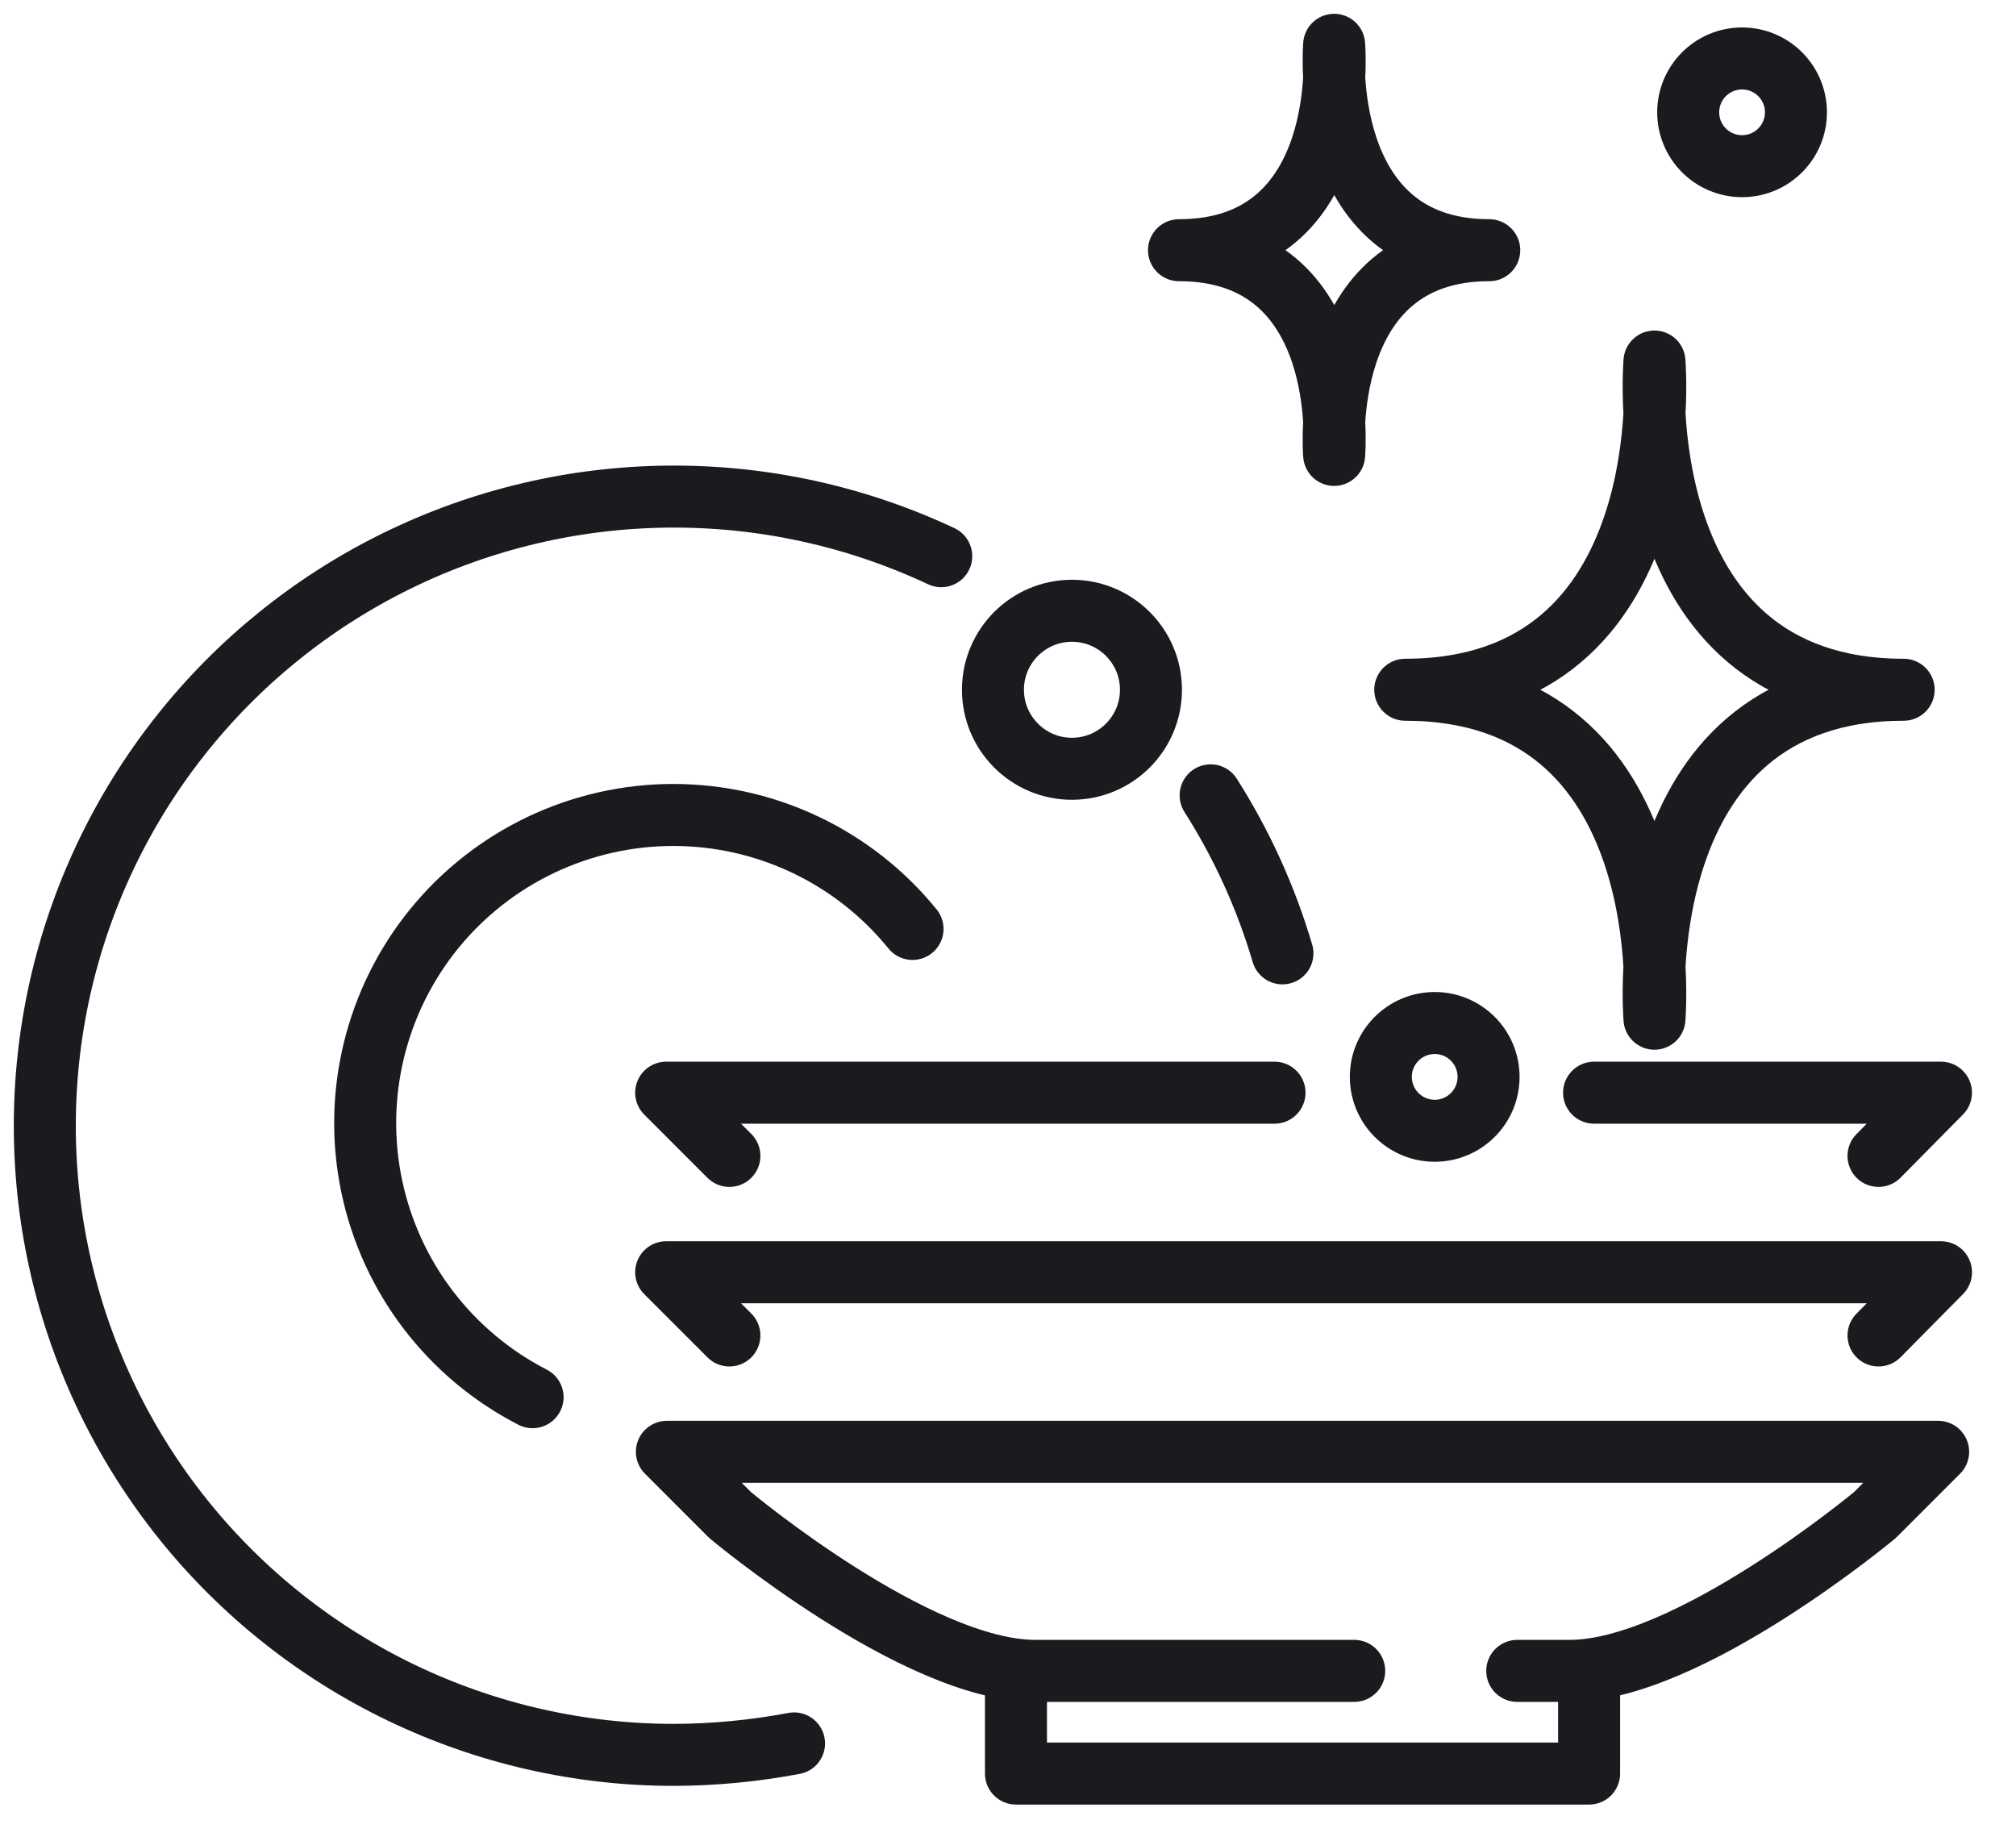
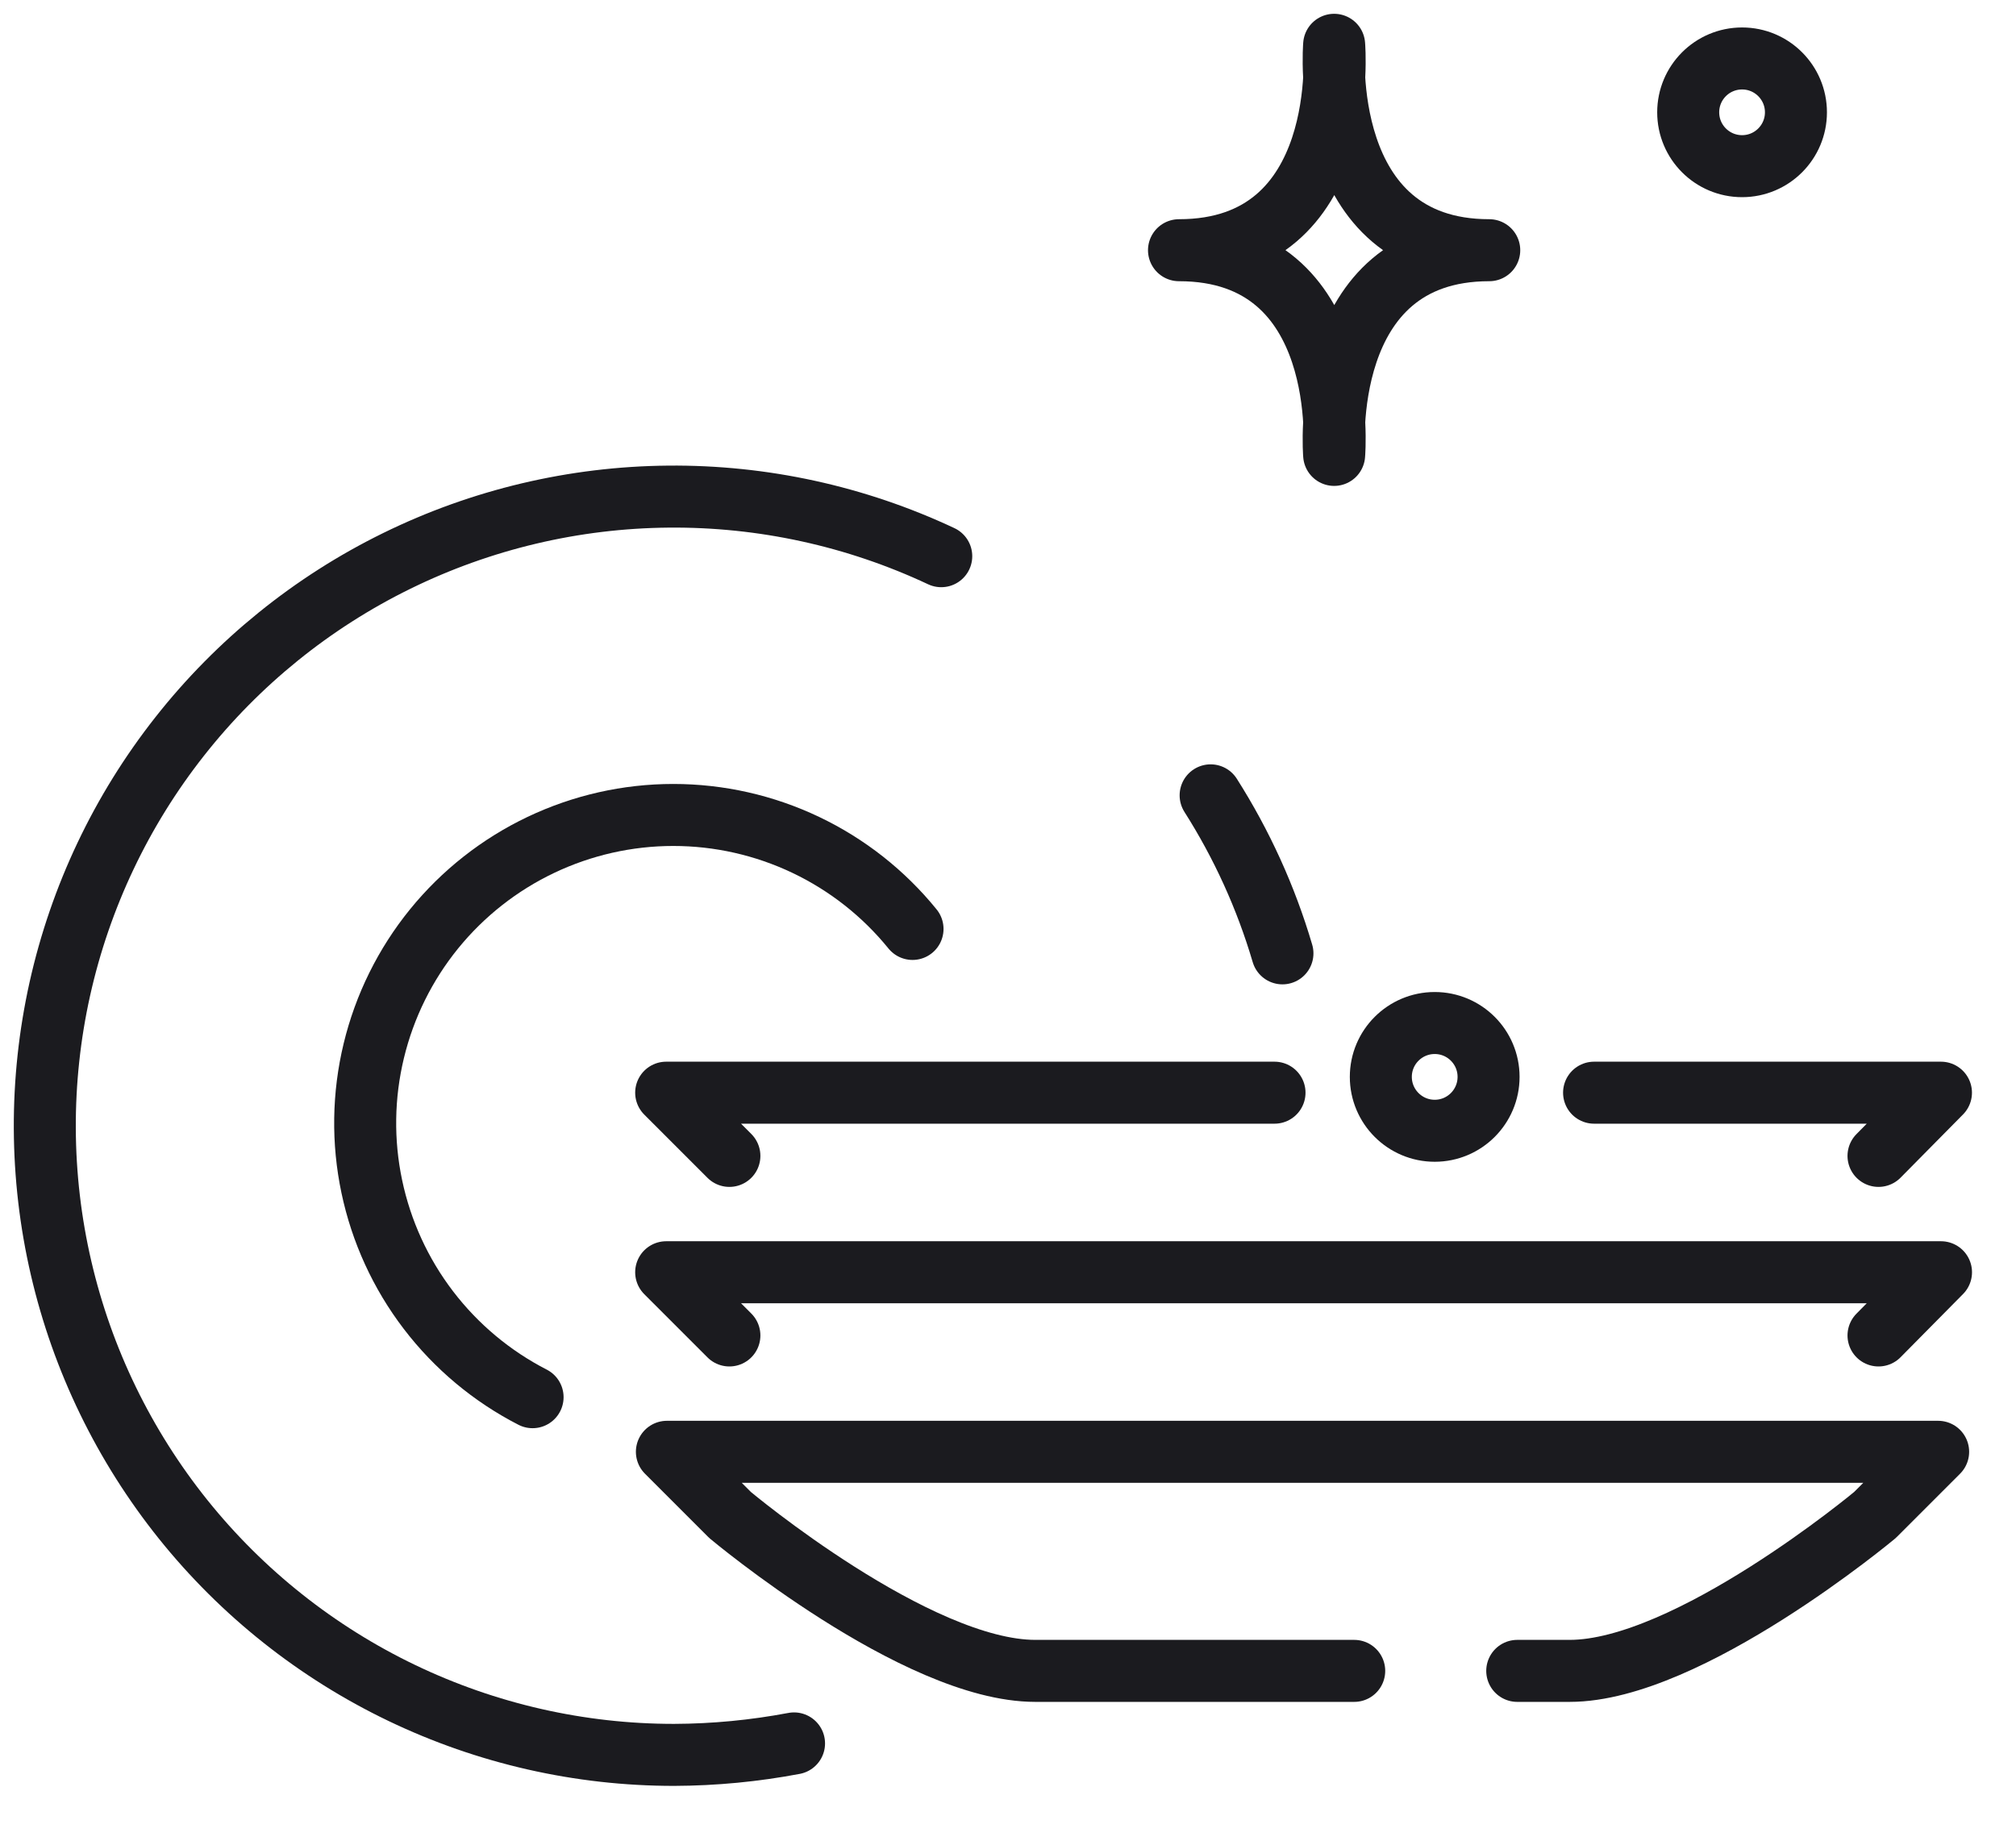
<svg xmlns="http://www.w3.org/2000/svg" fill="none" viewBox="0 0 45 41" height="41" width="45">
  <path stroke-linejoin="round" stroke-linecap="round" stroke-width="1.384" stroke="#1B1B1F" d="M28.449 24.39H14.87L16.281 25.801" />
  <path stroke-linejoin="round" stroke-linecap="round" stroke-width="1.384" stroke="#1B1B1F" d="M35.582 24.39H43.325L41.931 25.801" />
  <path stroke-linejoin="round" stroke-linecap="round" stroke-width="1.384" stroke="#1B1B1F" d="M41.931 29.809L43.326 28.398H27.936H28.449H14.87L16.281 29.809" />
  <path stroke-linejoin="round" stroke-linecap="round" stroke-width="1.384" stroke="#1B1B1F" d="M33.867 37.296H35.038C37.683 37.296 41.851 33.817 41.851 33.817L43.262 32.406H14.886L16.297 33.817C16.297 33.817 20.449 37.296 23.11 37.296H30.228" />
-   <path stroke-linejoin="round" stroke-linecap="round" stroke-width="1.384" stroke="#1B1B1F" d="M35.471 37.295V39.588H22.678V37.295" />
  <path stroke-linejoin="round" stroke-linecap="round" stroke-width="1.384" stroke="#1B1B1F" d="M28.626 21.28C28.259 20.035 27.719 18.848 27.023 17.753" />
  <path stroke-linejoin="round" stroke-linecap="round" stroke-width="1.384" stroke="#1B1B1F" d="M21.01 12.415C19.106 11.521 17.025 11.066 14.921 11.085C12.817 11.103 10.744 11.594 8.855 12.521C6.966 13.448 5.31 14.788 4.009 16.441C2.707 18.094 1.794 20.019 1.336 22.072C0.879 24.126 0.888 26.256 1.364 28.306C1.84 30.355 2.771 32.271 4.087 33.913C5.403 35.554 7.072 36.879 8.969 37.789C10.866 38.699 12.943 39.172 15.047 39.171C15.945 39.168 16.841 39.082 17.724 38.915" />
  <path stroke-linejoin="round" stroke-linecap="round" stroke-width="1.384" stroke="#1B1B1F" d="M20.369 20.735C19.724 19.94 18.91 19.299 17.986 18.859C17.062 18.419 16.052 18.191 15.028 18.191C14.005 18.191 12.995 18.42 12.071 18.86C11.147 19.3 10.333 19.941 9.688 20.735C9.043 21.53 8.584 22.459 8.344 23.453C8.103 24.448 8.088 25.484 8.299 26.485C8.51 27.487 8.941 28.429 9.562 29.242C10.183 30.055 10.978 30.72 11.888 31.187" />
-   <path stroke-linejoin="round" stroke-linecap="round" stroke-width="1.384" stroke="#1B1B1F" d="M23.927 17.16C24.901 17.16 25.691 16.37 25.691 15.396C25.691 14.423 24.901 13.633 23.927 13.633C22.954 13.633 22.164 14.423 22.164 15.396C22.164 16.37 22.954 17.16 23.927 17.16Z" />
  <path stroke-linejoin="round" stroke-linecap="round" stroke-width="1.384" stroke="#1B1B1F" d="M32.025 25.24C32.689 25.24 33.227 24.701 33.227 24.037C33.227 23.373 32.689 22.835 32.025 22.835C31.361 22.835 30.822 23.373 30.822 24.037C30.822 24.701 31.361 25.24 32.025 25.24Z" />
-   <path stroke-linejoin="round" stroke-linecap="round" stroke-width="1.384" stroke="#1B1B1F" d="M38.886 3.709C39.55 3.709 40.088 3.171 40.088 2.507C40.088 1.843 39.55 1.305 38.886 1.305C38.221 1.305 37.683 1.843 37.683 2.507C37.683 3.171 38.221 3.709 38.886 3.709Z" />
-   <path stroke-linejoin="round" stroke-linecap="round" stroke-width="1.384" stroke="#1B1B1F" d="M36.93 8.07C36.93 8.07 36.304 15.396 42.492 15.396C36.304 15.396 36.93 22.739 36.93 22.739C36.93 22.739 37.555 15.396 31.367 15.396C37.555 15.396 36.93 8.07 36.93 8.07Z" />
+   <path stroke-linejoin="round" stroke-linecap="round" stroke-width="1.384" stroke="#1B1B1F" d="M38.886 3.709C39.55 3.709 40.088 3.171 40.088 2.507C40.088 1.843 39.55 1.305 38.886 1.305C38.221 1.305 37.683 1.843 37.683 2.507C37.683 3.171 38.221 3.709 38.886 3.709" />
  <path stroke-linejoin="round" stroke-linecap="round" stroke-width="1.384" stroke="#1B1B1F" d="M29.78 1C29.78 1 29.395 5.585 33.242 5.585C29.395 5.585 29.78 10.154 29.78 10.154C29.78 10.154 30.18 5.585 26.317 5.585C30.18 5.585 29.78 1 29.78 1Z" />
</svg>